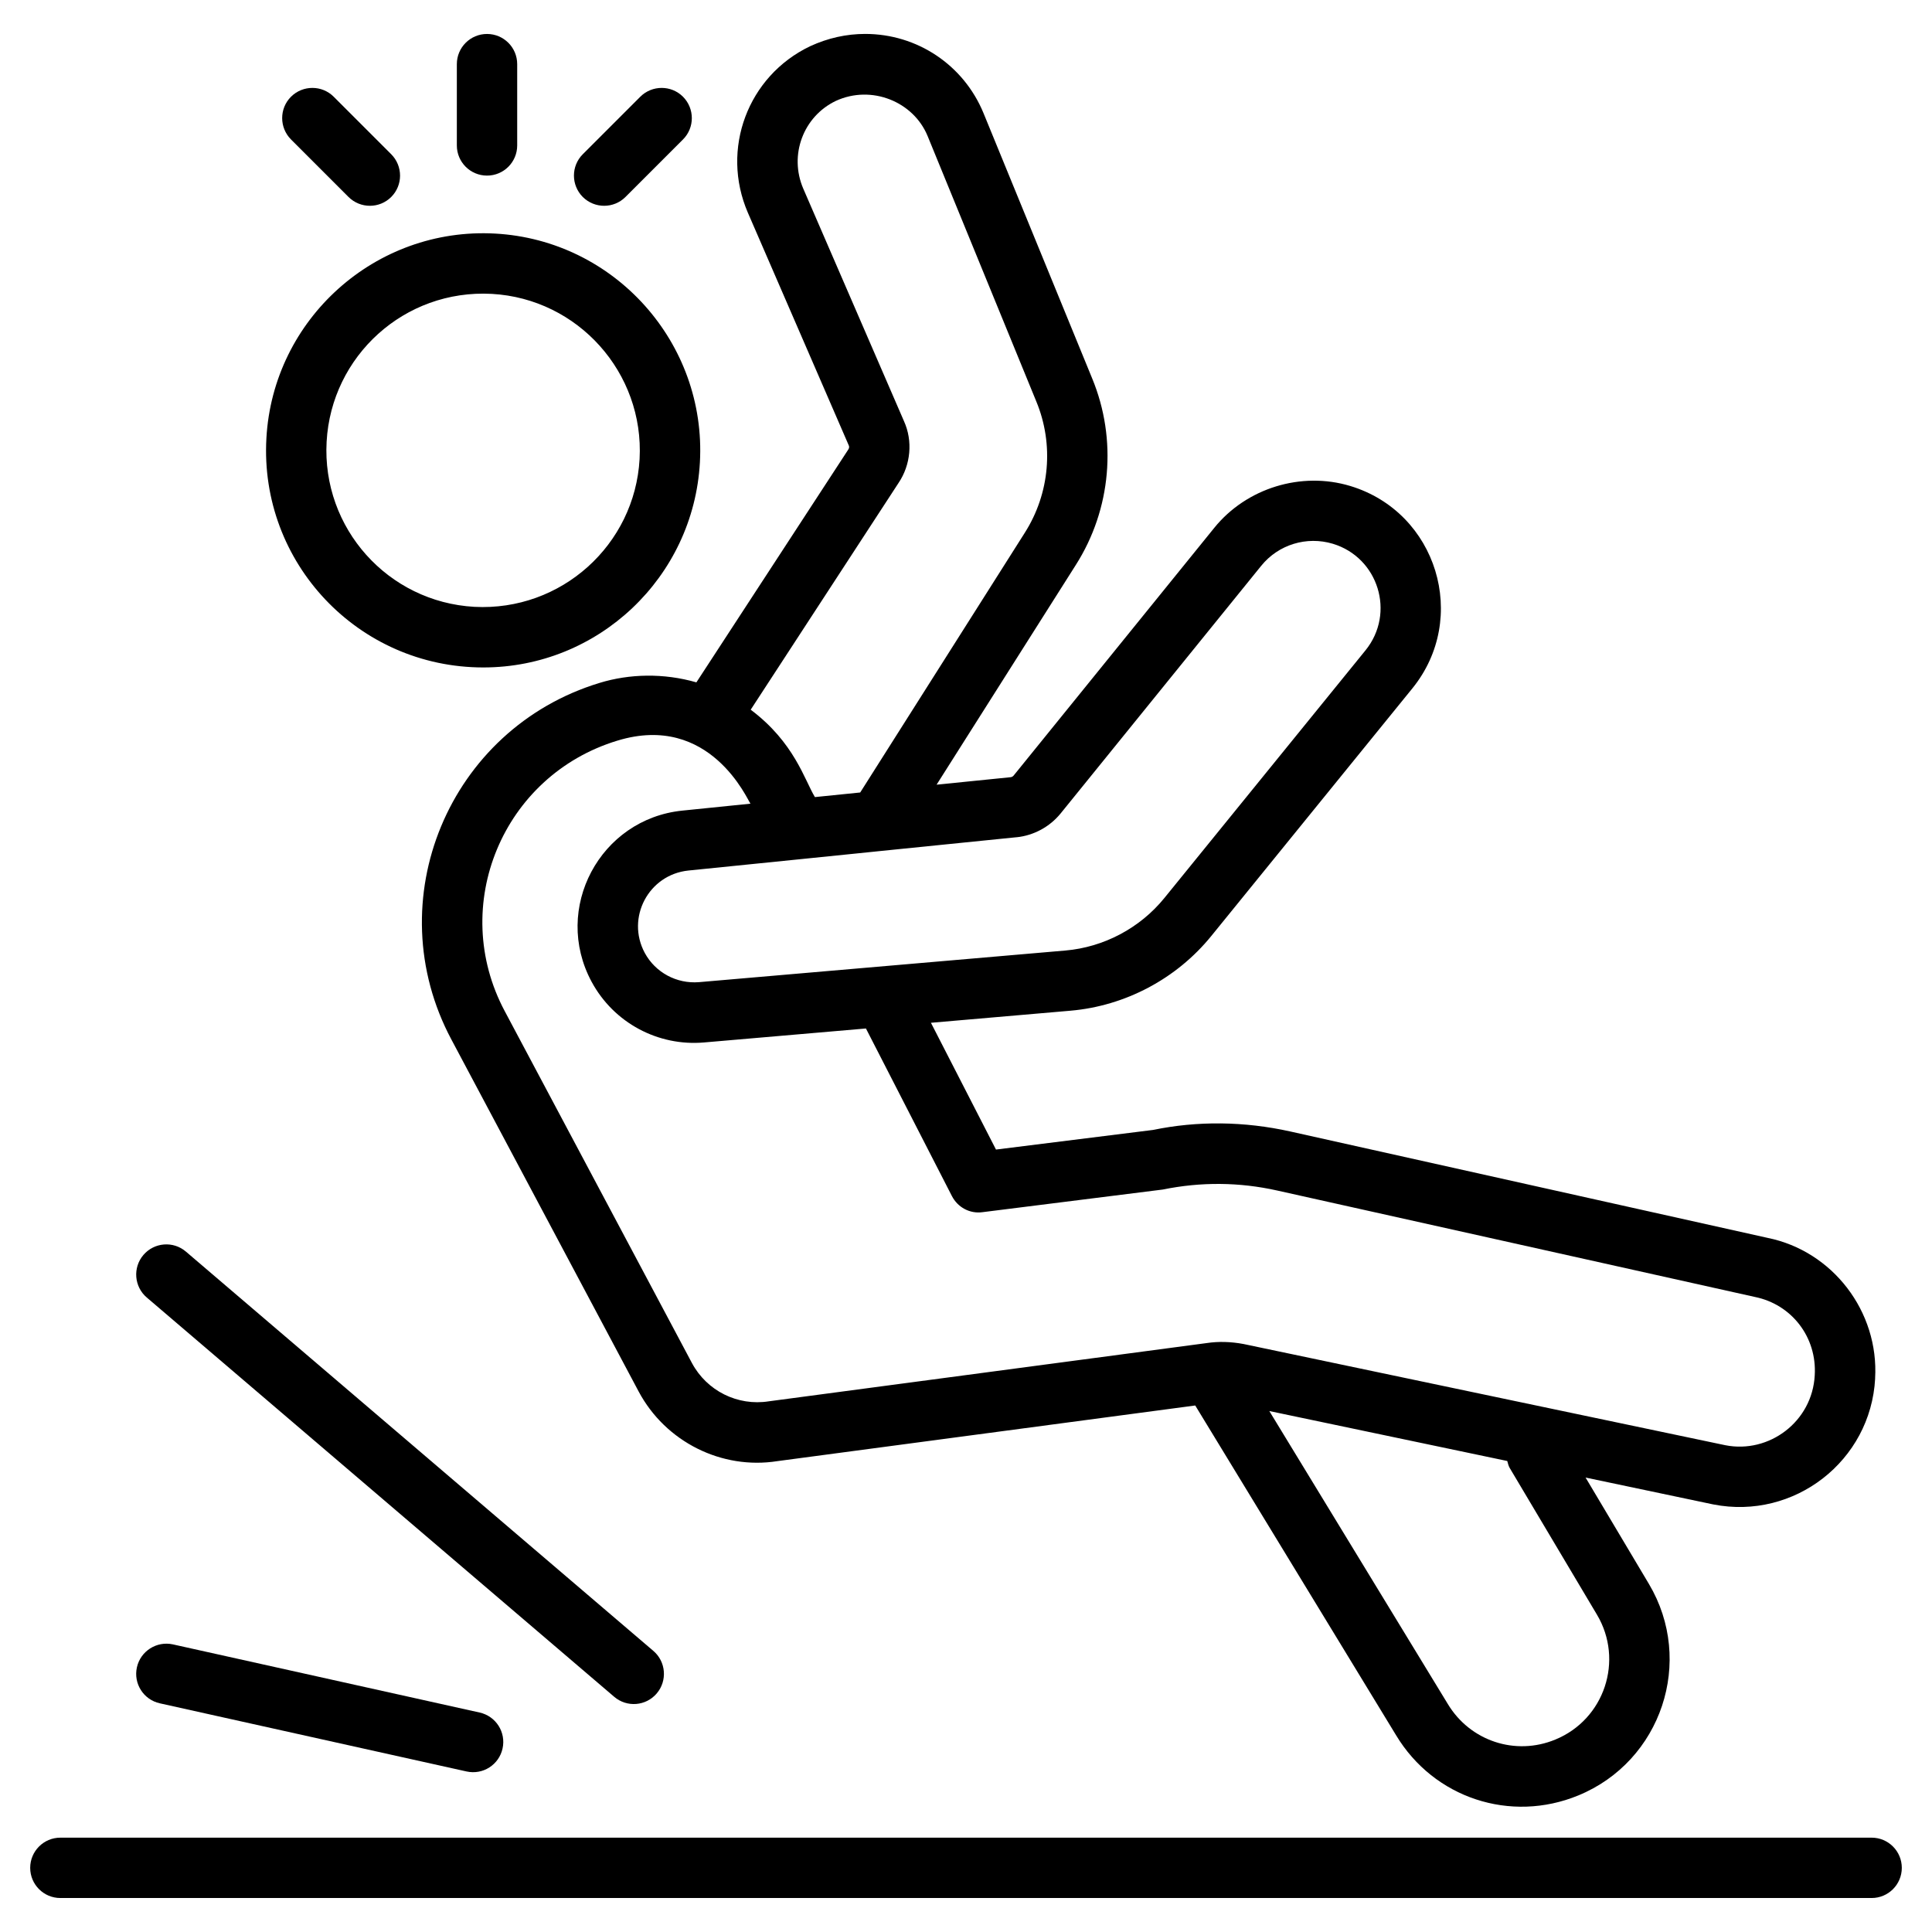
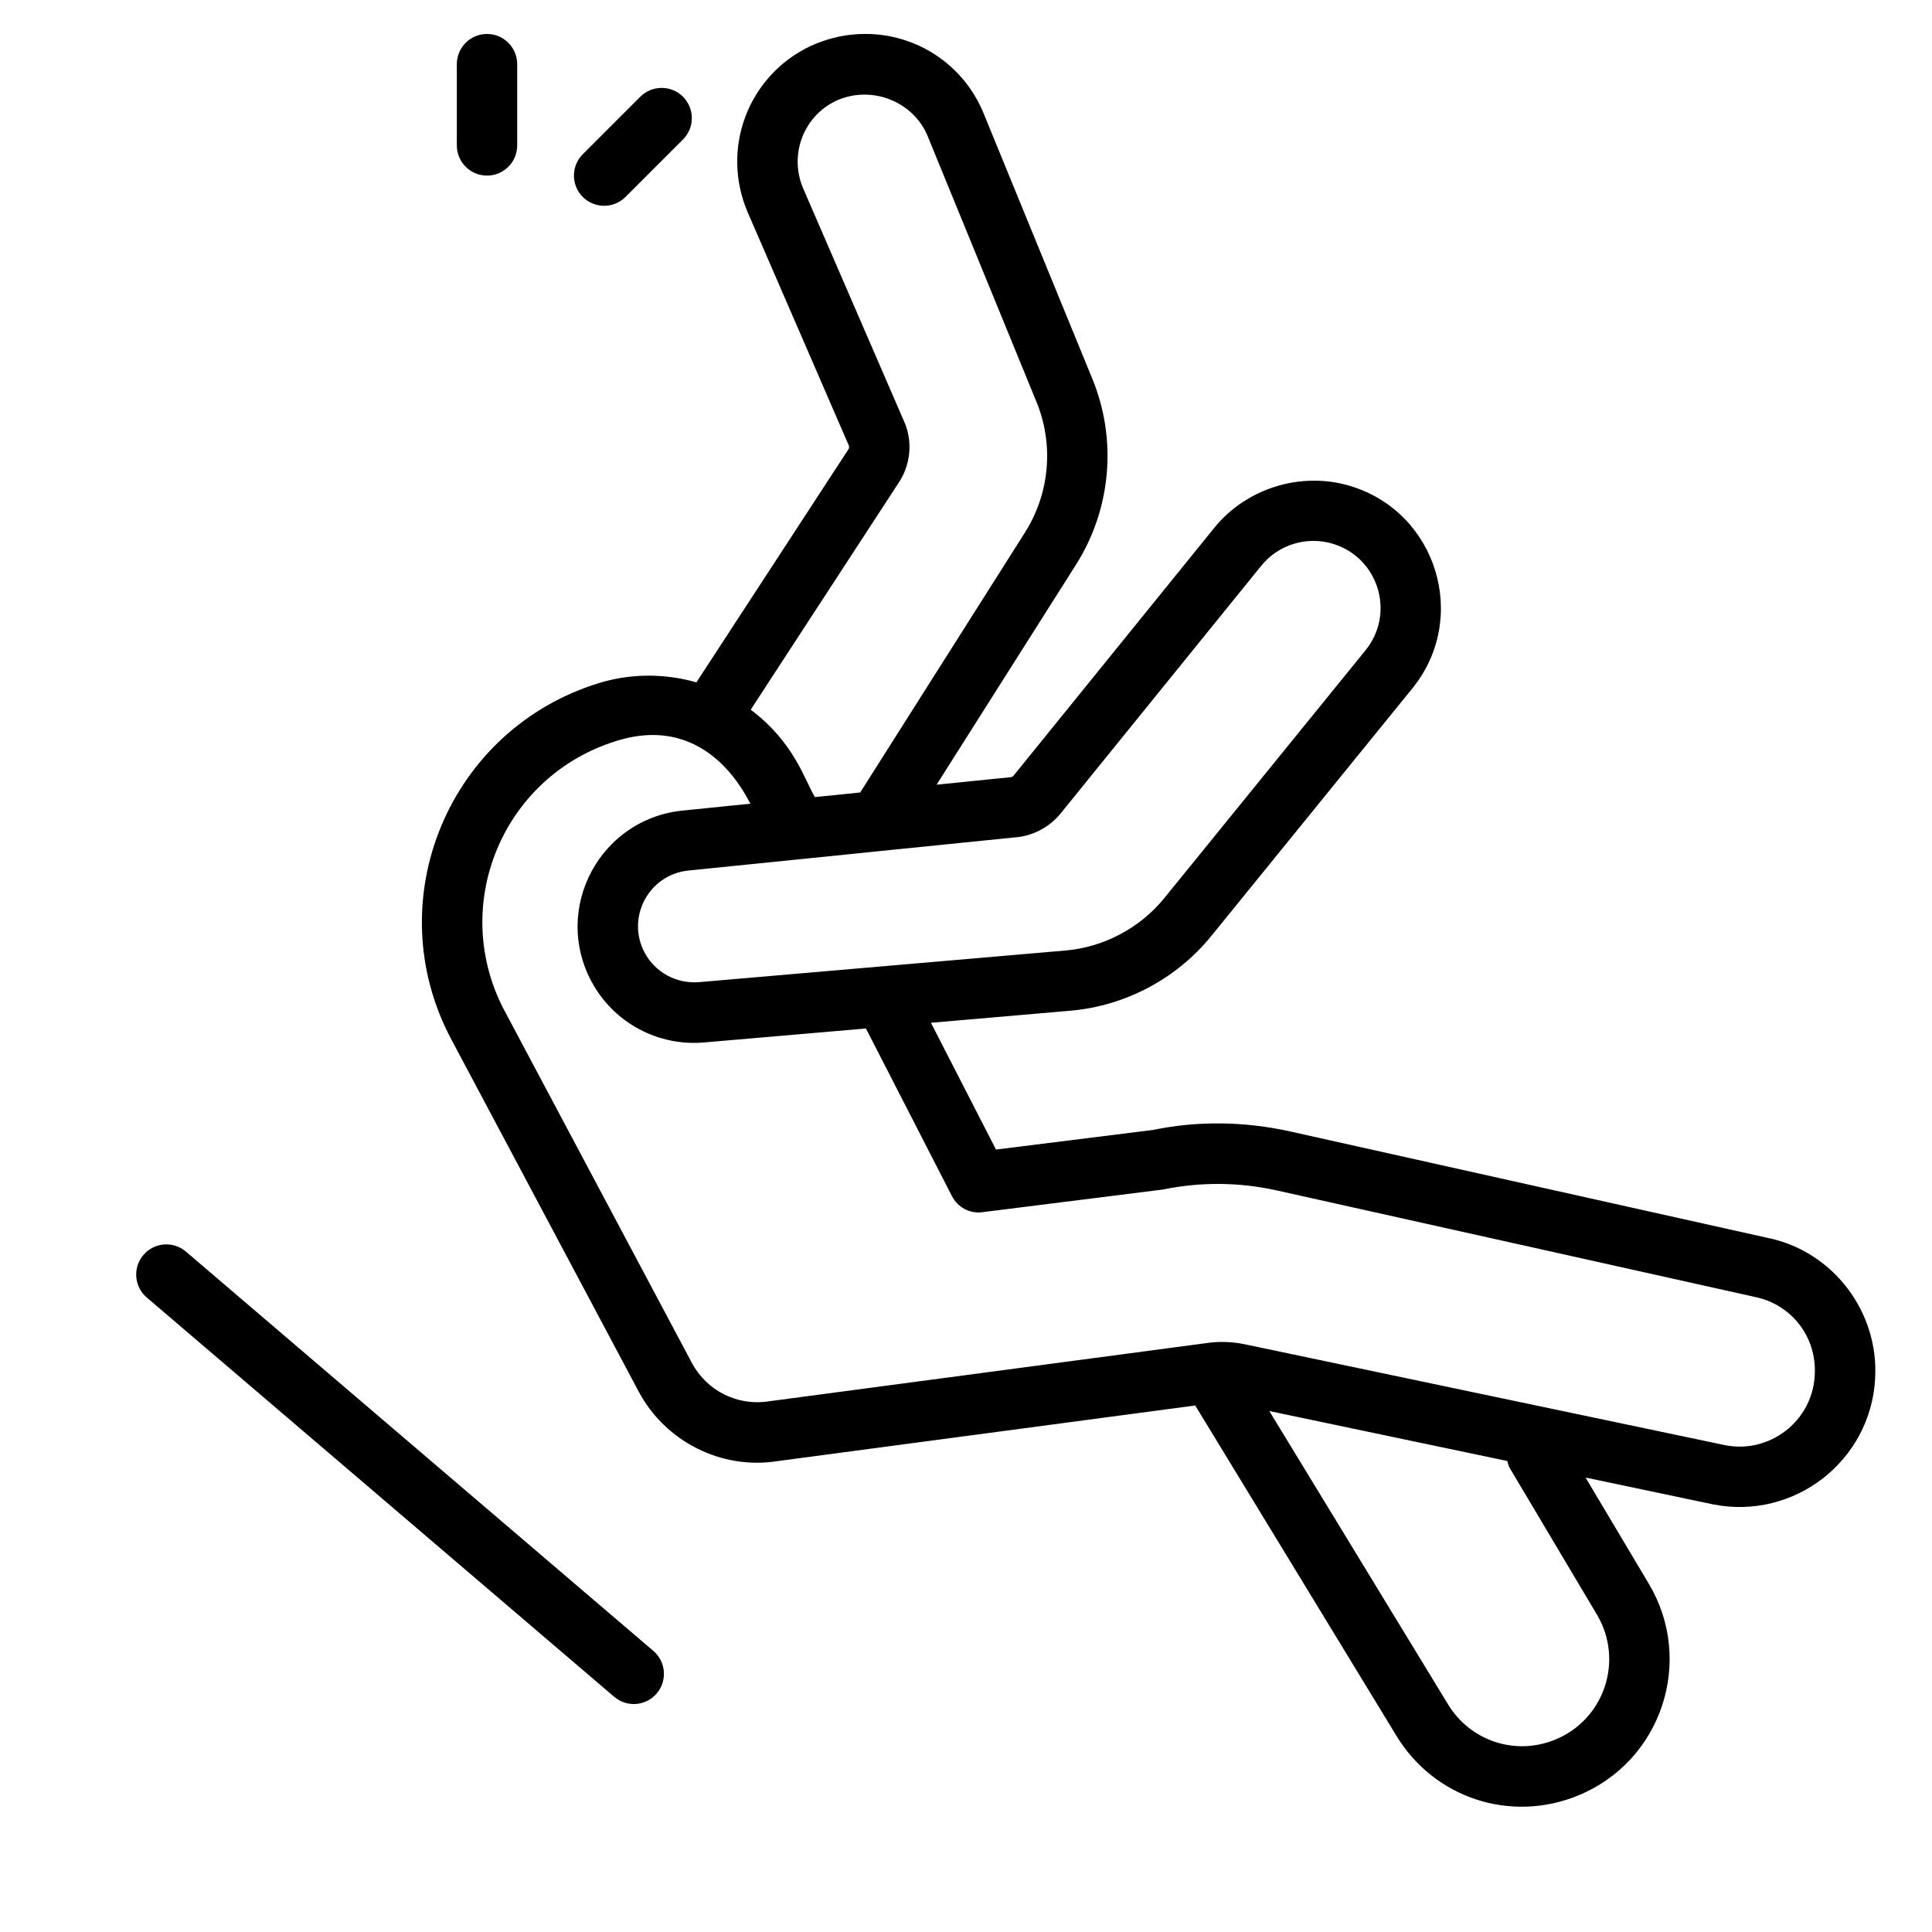
<svg xmlns="http://www.w3.org/2000/svg" width="100pt" height="100pt" version="1.1" viewBox="0 0 100 100">
-   <path d="m25.016 34.547c5.953 0 10.879-4.66 11.211-10.613 0.344-6.184-4.41-11.5-10.594-11.844-6.207-0.344-11.504 4.434-11.844 10.594-0.363 6.438 4.75 11.863 11.227 11.863zm0.441-19.336c4.465 0.25 7.894 4.086 7.648 8.551-0.25 4.445-4.055 7.883-8.551 7.648-4.477-0.25-7.898-4.074-7.648-8.551 0.246-4.426 4.019-7.894 8.551-7.648z" />
  <path d="m97.055 71.352c0.207-3.469-2.203-6.602-5.57-7.281l-24.691-5.504c-2.398-0.535-4.828-0.555-7.109-0.082l-8.133 1.016-3.367-6.562 7.223-0.625c2.836-0.246 5.488-1.652 7.285-3.863l10.41-12.82c2.949-3.633 1.285-9.117-3.215-10.477-2.539-0.766-5.371 0.109-7.035 2.164l-10.387 12.824c-0.039 0.047-0.098 0.082-0.16 0.086l-3.828 0.387 7.207-11.375c1.836-2.887 2.148-6.496 0.848-9.648l-5.629-13.742c-1.027-2.488-3.43-4.094-6.121-4.094-0.973 0-1.926 0.211-2.852 0.637-3.227 1.543-4.641 5.324-3.223 8.613l5.227 12.055c0.027 0.062 0.023 0.133-0.031 0.211l-7.859 12.047c-1.695-0.488-3.465-0.445-5.008 0.027-7.805 2.371-11.516 11.266-7.668 18.469l9.684 18.203c1.395 2.621 4.312 4.066 7.191 3.609l21.621-2.879 10.395 17.066c1.957 3.254 5.926 4.562 9.434 3.117 4.305-1.77 6.031-6.953 3.652-10.949l-3.277-5.504 6.609 1.391c4.191 0.824 8.152-2.254 8.379-6.516zm-44.434-28.016c0.883-0.09 1.711-0.539 2.273-1.227l10.387-12.824c0.895-1.105 2.356-1.543 3.703-1.141 2.359 0.711 3.258 3.586 1.695 5.516l-10.41 12.82c-1.262 1.555-3.133 2.547-5.125 2.719l-18.965 1.637c-1.156 0.094-2.258-0.5-2.805-1.512-0.98-1.816 0.191-4.055 2.262-4.266 1.043-0.105 10.172-1.031 9.797-0.996 1.281-0.129 7.594-0.77 7.188-0.727zm-6.117-18.332c0.641-0.945 0.75-2.184 0.285-3.207l-5.211-12.031c-0.75-1.738 0-3.738 1.684-4.543 1.84-0.848 4.016 0.031 4.75 1.816l5.629 13.746c0.918 2.219 0.695 4.754-0.594 6.785l-8.523 13.449-2.344 0.238c-0.535-0.879-1.062-2.828-3.324-4.523zm-6.707 47.527c-1.617 0.258-3.215-0.543-3.984-1.984l-9.684-18.203c-2.914-5.457-0.117-12.203 5.824-14.008 4.816-1.473 6.754 3.106 6.891 3.262l-3.527 0.359c-4.258 0.434-6.738 5.066-4.695 8.859 1.152 2.137 3.453 3.348 5.82 3.141l8.379-0.723 4.449 8.672c0.301 0.586 0.926 0.926 1.582 0.836l9.336-1.172c1.969-0.402 3.957-0.387 5.918 0.051l24.723 5.508c1.914 0.387 3.219 2.086 3.102 4.051-0.125 2.41-2.367 4.07-4.625 3.625l-24.934-5.238c-0.66-0.125-1.309-0.141-1.906-0.051zm38.344 3.449 4.519 7.598c1.398 2.352 0.395 5.414-2.156 6.461-2.066 0.855-4.414 0.078-5.57-1.848l-9.234-15.156 12.316 2.586c0.035 0.121 0.059 0.246 0.125 0.359z" />
-   <path d="m96.875 95.117h-93.75c-0.863 0-1.562 0.699-1.562 1.562 0 0.863 0.699 1.562 1.562 1.562h93.75c0.863 0 1.562-0.699 1.562-1.562 0-0.863-0.699-1.562-1.562-1.562z" />
-   <path d="m8.949 85.113c-0.836-0.184-1.676 0.344-1.863 1.188s0.344 1.676 1.188 1.863l15.875 3.527c0.852 0.188 1.68-0.352 1.863-1.188 0.188-0.844-0.344-1.676-1.188-1.863z" />
  <path d="m33.992 87.652c0.559-0.656 0.48-1.645-0.176-2.203l-24.191-20.664c-0.656-0.562-1.641-0.484-2.203 0.172-0.559 0.656-0.48 1.645 0.176 2.203l24.191 20.664c0.66 0.566 1.645 0.484 2.203-0.172z" />
-   <path d="m20.25 10.195c0.609-0.609 0.609-1.598 0-2.211l-2.977-2.977c-0.609-0.609-1.598-0.609-2.211 0-0.609 0.609-0.609 1.598 0 2.211l2.977 2.977c0.613 0.609 1.602 0.609 2.211 0z" />
  <path d="m26.77 7.527v-4.207c0-0.863-0.699-1.562-1.562-1.562s-1.562 0.699-1.562 1.562v4.207c0 0.863 0.699 1.562 1.562 1.562s1.562-0.699 1.562-1.562z" />
  <path d="m32.375 10.195 2.977-2.977c0.609-0.609 0.609-1.598 0-2.211-0.609-0.609-1.598-0.609-2.211 0l-2.977 2.977c-0.609 0.609-0.609 1.598 0 2.211 0.613 0.609 1.602 0.609 2.211 0z" />
</svg>